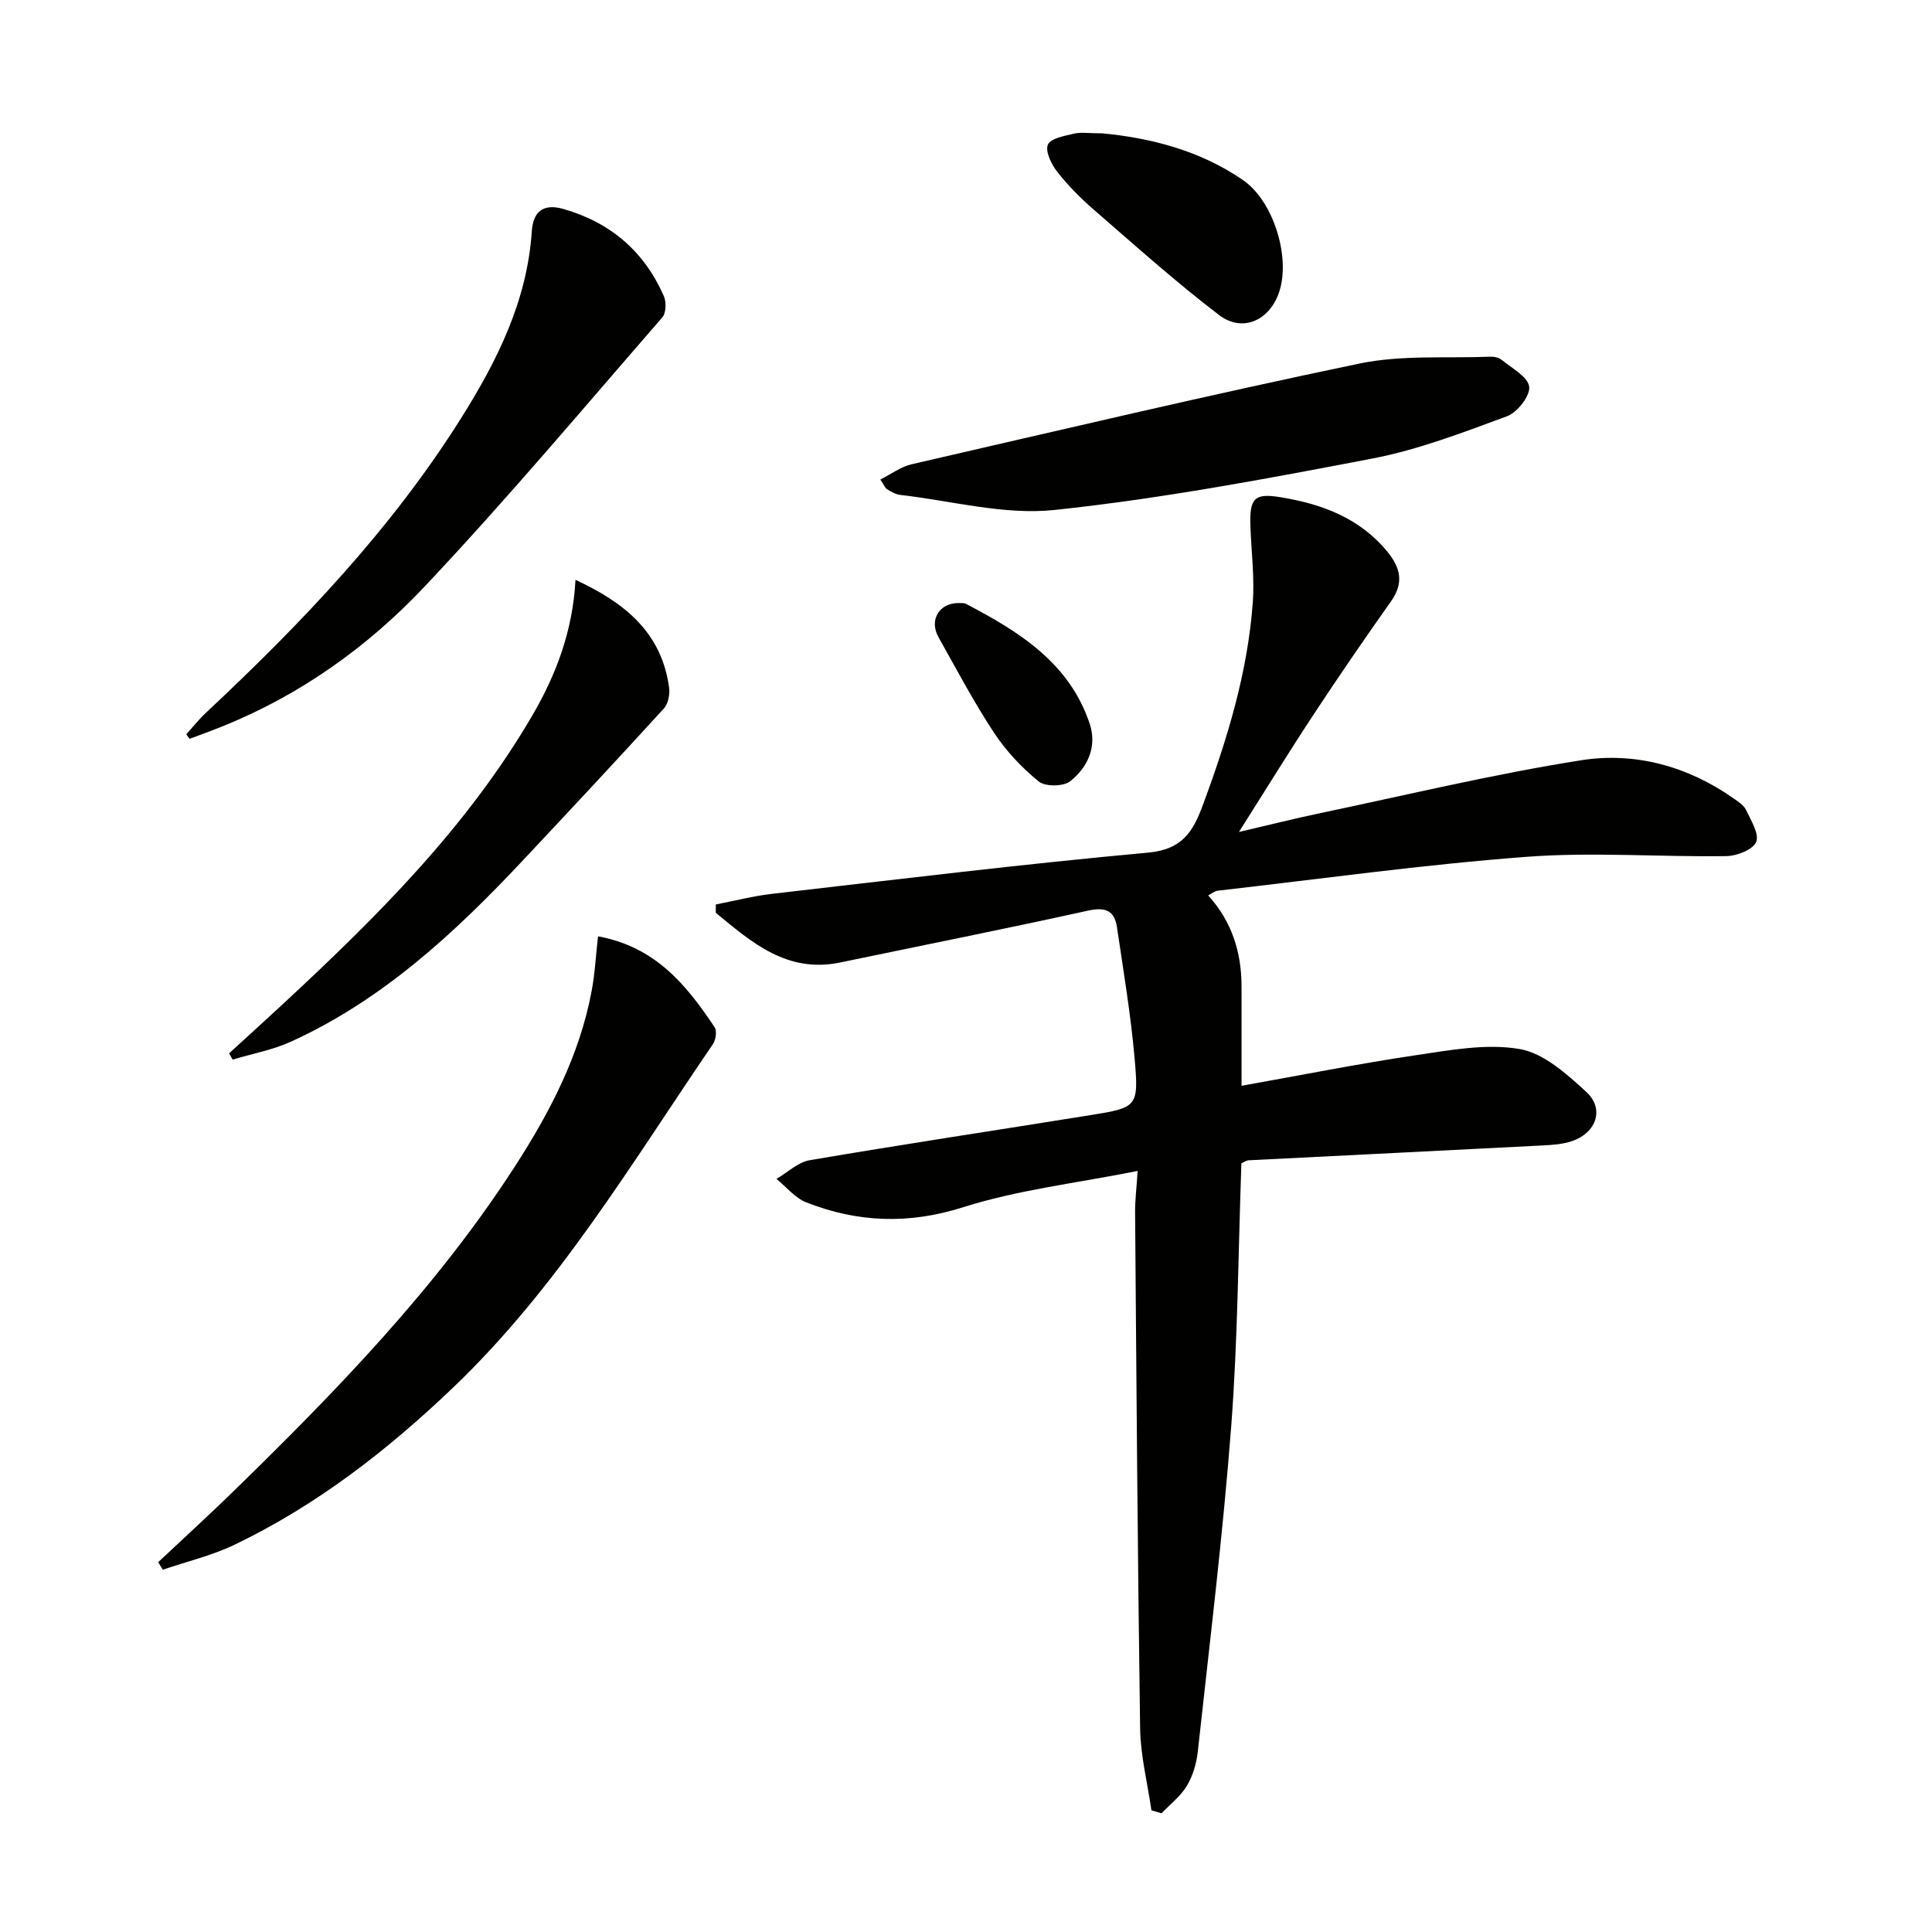
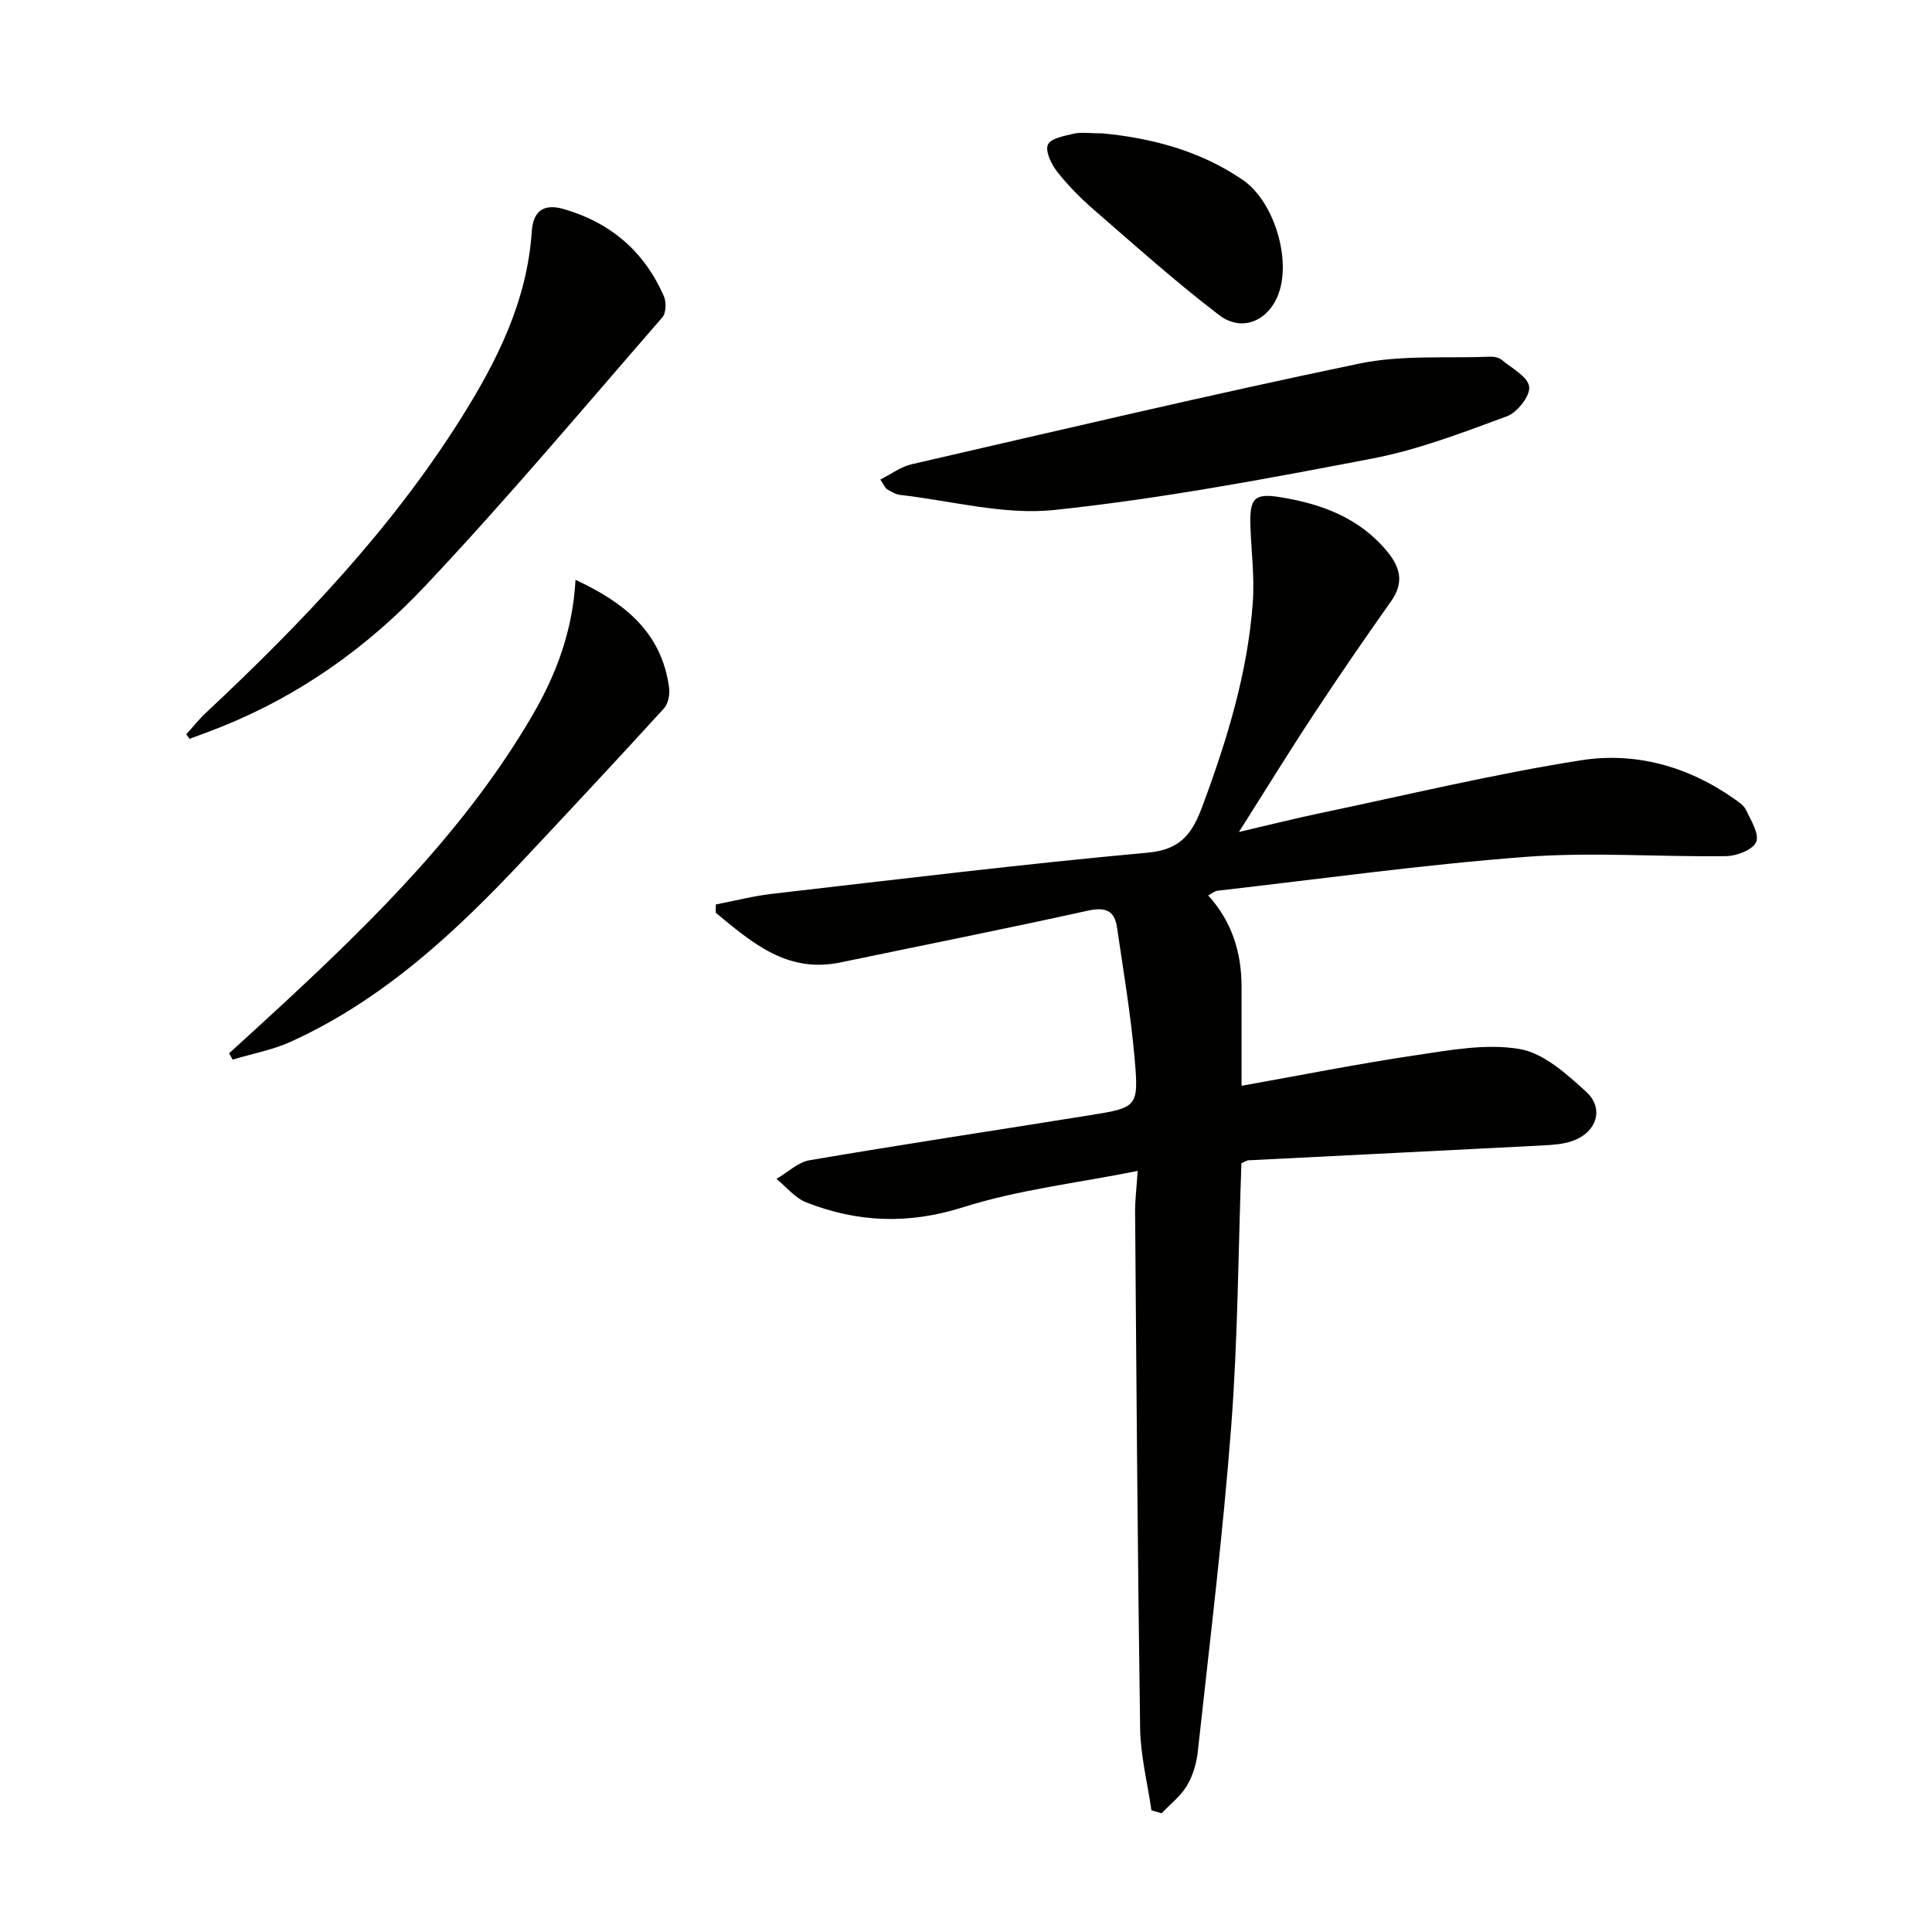
<svg xmlns="http://www.w3.org/2000/svg" enable-background="new 0 0 400 400" viewBox="0 0 400 400">
  <g fill="#010100">
    <path d="m257.02 240.84c-.66 18.23-.73 36.39-2.11 54.46-1.72 22.5-4.47 44.91-6.92 67.35-.26 2.43-1.02 5-2.26 7.08-1.3 2.17-3.46 3.82-5.24 5.69-.7-.2-1.4-.41-2.1-.61-.81-5.64-2.25-11.28-2.34-16.93-.52-35.64-.76-71.29-1.04-106.93-.02-2.42.29-4.83.53-8.52-12.61 2.52-24.74 3.9-36.15 7.52-11.3 3.58-21.81 3.16-32.44-1-2.34-.91-4.14-3.21-6.19-4.87 2.28-1.33 4.43-3.45 6.87-3.87 19.32-3.29 38.7-6.21 58.04-9.32 9.83-1.58 10.13-1.68 9.23-11.87-.8-9.05-2.31-18.03-3.64-27.03-.52-3.53-2.45-4.24-6.06-3.44-17.02 3.76-34.12 7.15-51.18 10.71-11.08 2.32-18.38-4.15-25.83-10.28 0-.57.01-1.15.01-1.72 3.91-.75 7.78-1.76 11.72-2.21 25.9-2.98 51.79-6.15 77.75-8.52 7.08-.65 9.3-4.24 11.4-9.94 5.04-13.61 9.26-27.39 10.31-41.91.38-5.26-.33-10.61-.5-15.91-.18-5.63.85-6.72 6.27-5.82 8.54 1.4 16.36 4.28 22.11 11.3 2.75 3.36 3.41 6.48.73 10.26-5.48 7.74-10.85 15.56-16.06 23.48-5.03 7.62-9.81 15.41-15.42 24.26 6.33-1.47 11.46-2.77 16.65-3.86 18.03-3.78 35.97-8.11 54.15-10.98 11.19-1.77 22.11 1.21 31.64 7.91.95.67 2.08 1.39 2.54 2.36 1.01 2.16 2.78 4.94 2.11 6.62-.63 1.59-3.97 2.92-6.14 2.95-13.82.2-27.72-.89-41.47.15-21.35 1.61-42.59 4.58-63.88 7.01-.6.07-1.15.55-1.97.97 4.92 5.43 6.9 11.8 6.91 18.85.01 6.65 0 13.29 0 20.57 12.24-2.18 24.05-4.54 35.95-6.31 7.14-1.06 14.64-2.48 21.57-1.31 5.01.84 9.8 5.17 13.84 8.87 3.8 3.48 2.16 8.39-2.84 10.17-1.98.7-4.21.83-6.34.94-20.26 1.05-40.52 2.04-60.78 3.07-.29 0-.58.23-1.43.61z" />
-     <path d="m32.75 323.43c5.16-4.85 10.39-9.61 15.46-14.55 21.36-20.83 42.13-42.19 58.41-67.41 7.24-11.21 13.38-22.98 15.87-36.28.69-3.67.88-7.43 1.32-11.33 11.93 2.17 18.37 10.15 24.16 18.84.52.77.2 2.65-.41 3.54-16.79 24.57-32.02 50.29-53.81 71.1-13.57 12.96-28.22 24.33-45.17 32.47-4.7 2.26-9.9 3.48-14.87 5.18-.33-.51-.65-1.03-.96-1.56z" />
    <path d="m38.56 152.03c1.36-1.5 2.62-3.1 4.1-4.48 19.73-18.47 38.32-37.94 52.78-60.93 7.46-11.86 13.7-24.29 14.66-38.71.26-3.88 2.15-5.94 6.68-4.61 9.73 2.84 16.62 8.81 20.66 18 .54 1.23.48 3.51-.32 4.42-16.26 18.69-32.2 37.69-49.19 55.7-11.77 12.49-25.77 22.49-41.94 28.99-2.23.9-4.49 1.71-6.74 2.56-.23-.32-.46-.63-.69-.94z" />
    <path d="m182.26 99.28c2.28-1.14 4.26-2.65 6.48-3.16 30.87-7.1 61.71-14.4 92.72-20.85 8.76-1.82 18.06-1.06 27.11-1.42.79-.03 1.78.19 2.36.67 2.1 1.74 5.4 3.46 5.67 5.54.25 1.87-2.45 5.32-4.57 6.11-9.14 3.38-18.37 6.93-27.88 8.76-21.82 4.19-43.73 8.31-65.79 10.65-10.45 1.11-21.35-1.9-32.03-3.12-.93-.11-1.85-.69-2.69-1.18-.38-.23-.56-.78-1.38-2z" />
    <path d="m119.15 120.05c10.04 4.66 17.85 10.8 19.38 22.34.18 1.38-.18 3.31-1.07 4.28-9.63 10.56-19.39 21.01-29.17 31.43-14.07 14.99-29.03 28.9-48.02 37.55-3.81 1.74-8.06 2.51-12.1 3.73-.25-.43-.49-.87-.74-1.3 3.72-3.4 7.45-6.78 11.15-10.21 19.43-18.02 38.16-36.64 51.66-59.79 4.99-8.55 8.36-17.63 8.91-28.03z" />
    <path d="m228.25 27.61c9.54.91 19.96 3.37 29.11 9.68 6.43 4.43 10.05 16.48 7.3 23.67-2.11 5.52-7.55 7.88-12.3 4.24-8.95-6.84-17.37-14.39-25.89-21.78-2.76-2.39-5.37-5.03-7.61-7.89-1.2-1.53-2.5-4.24-1.9-5.59.59-1.33 3.48-1.81 5.45-2.28 1.43-.33 2.99-.05 5.84-.05z" />
-     <path d="m198.49 124.85c.5.05 1.07-.05 1.48.16 10.99 5.74 21.4 12.19 25.63 24.8 1.59 4.74-.38 9.05-4.03 11.94-1.4 1.11-5.16 1.15-6.51.05-3.52-2.87-6.78-6.33-9.28-10.13-4.19-6.35-7.75-13.12-11.48-19.76-1.99-3.56.17-7.09 4.19-7.06z" />
  </g>
</svg>